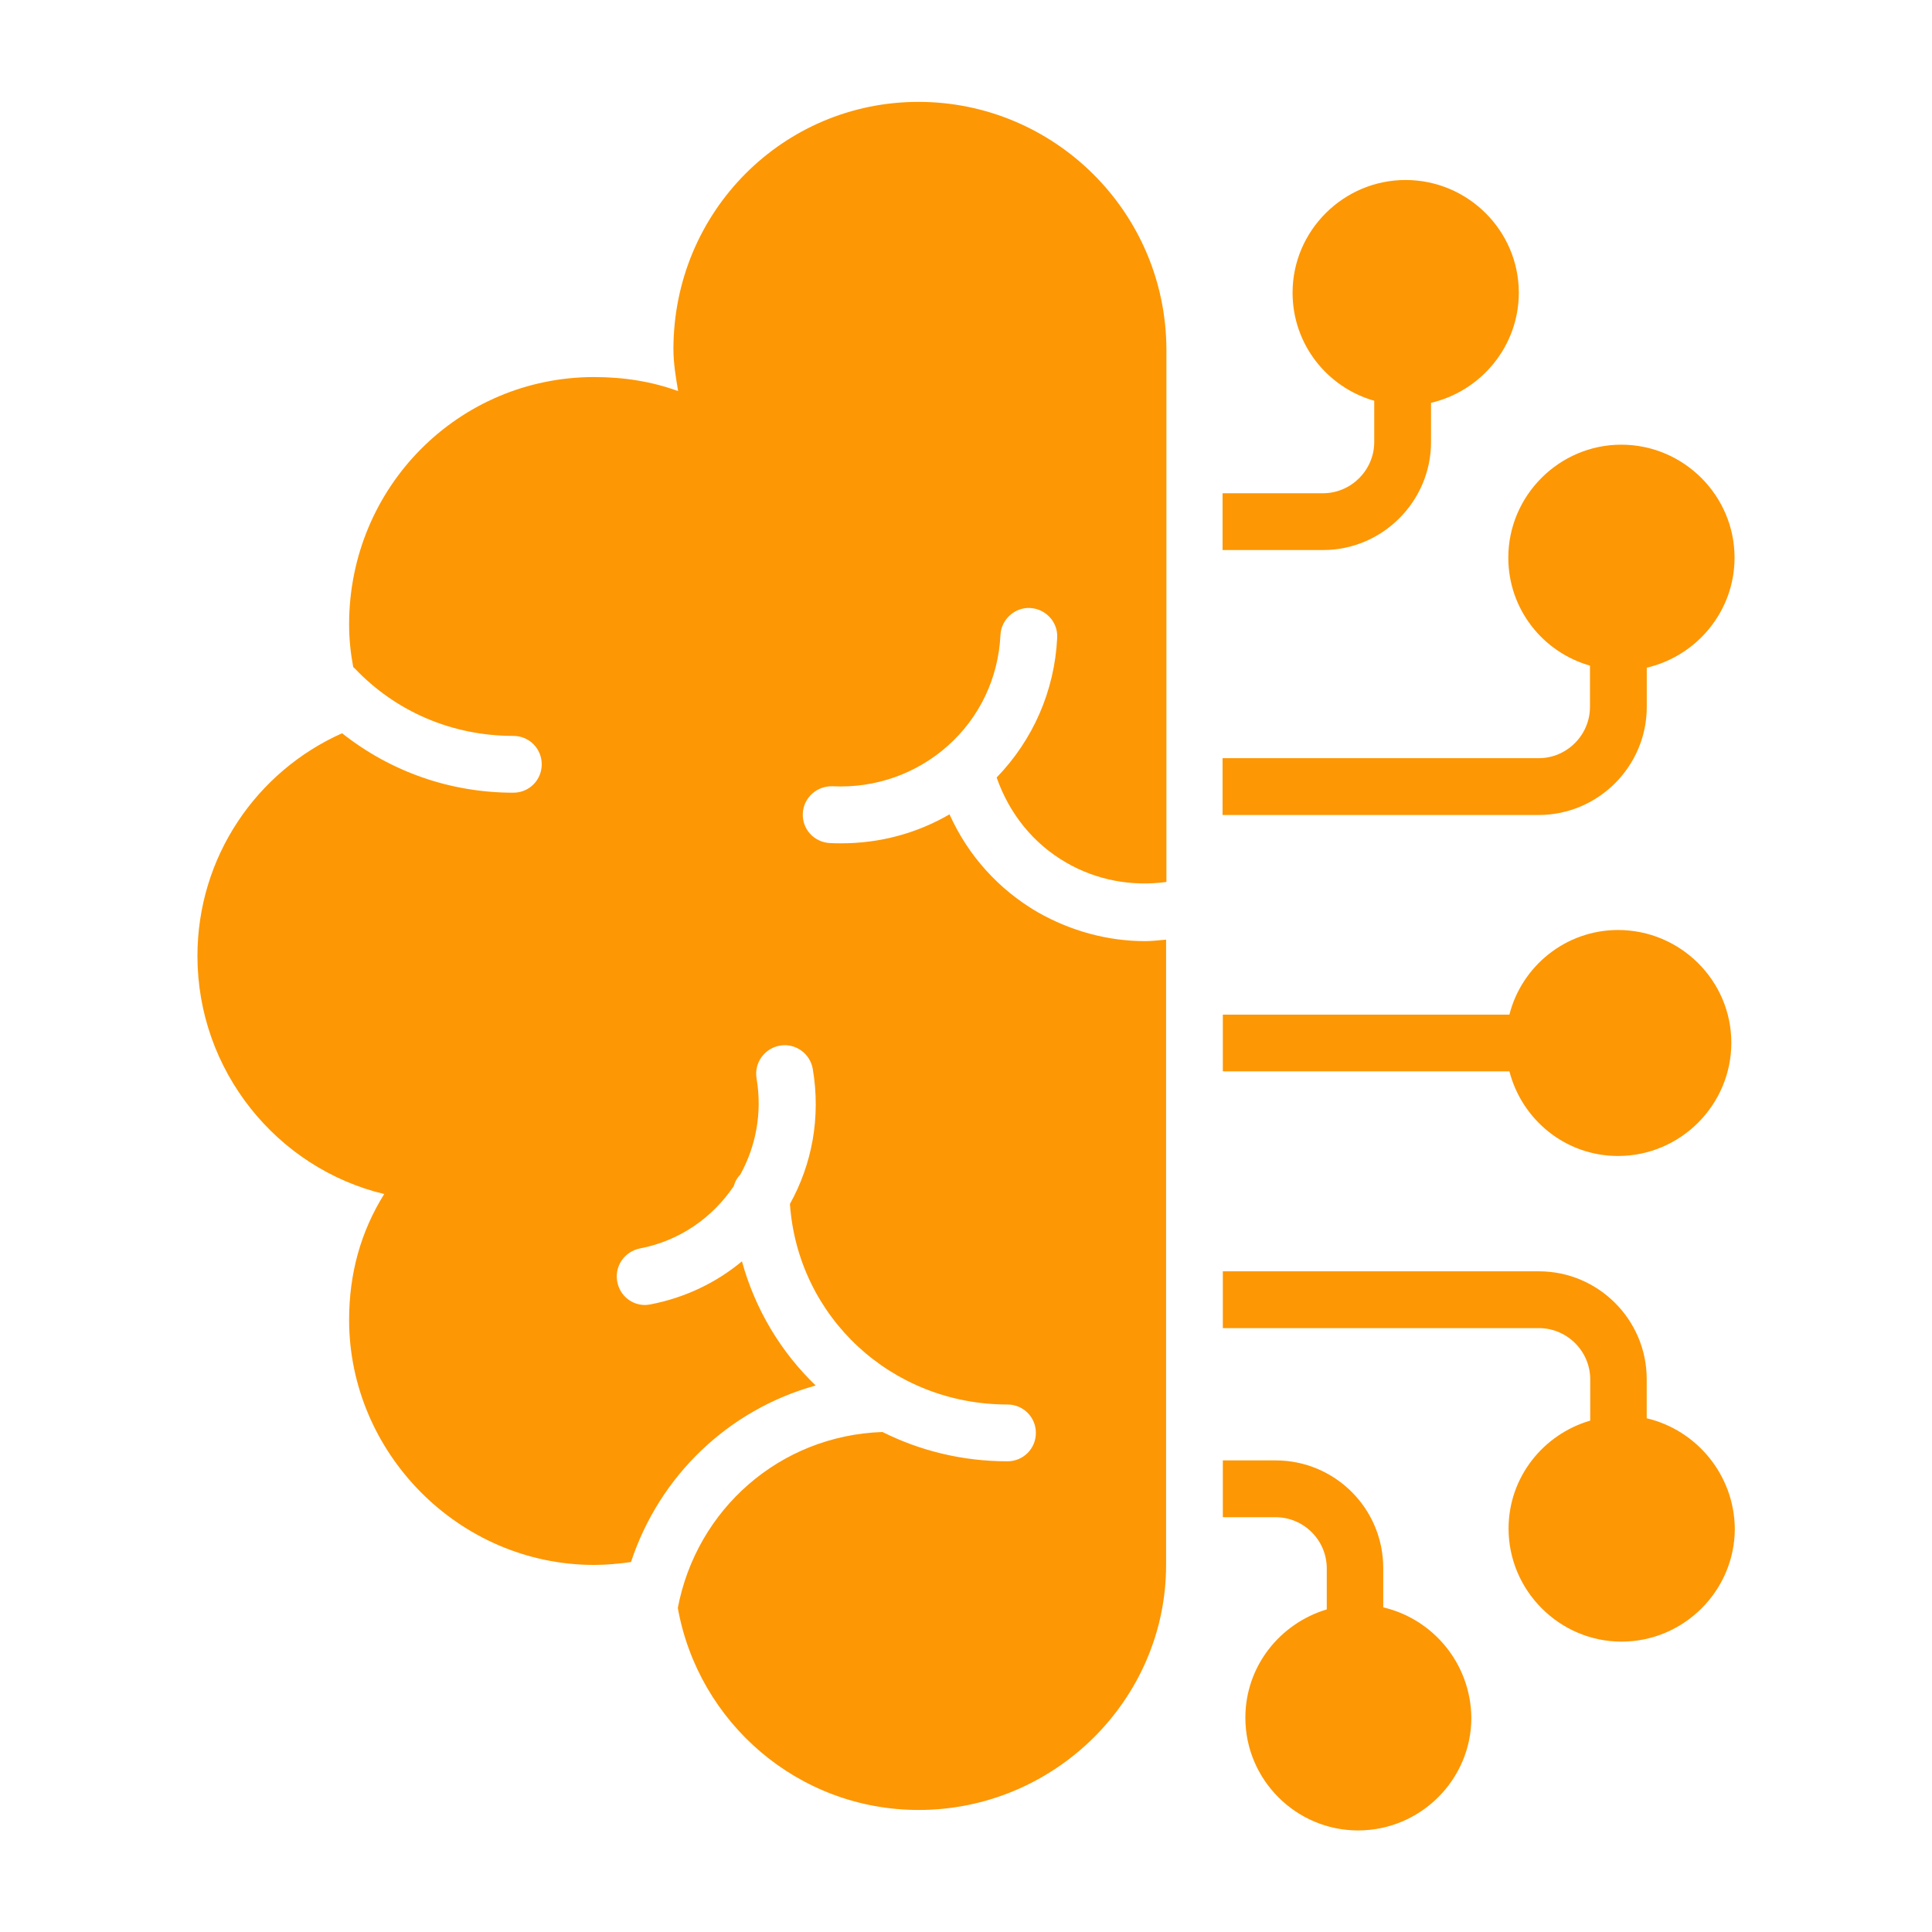
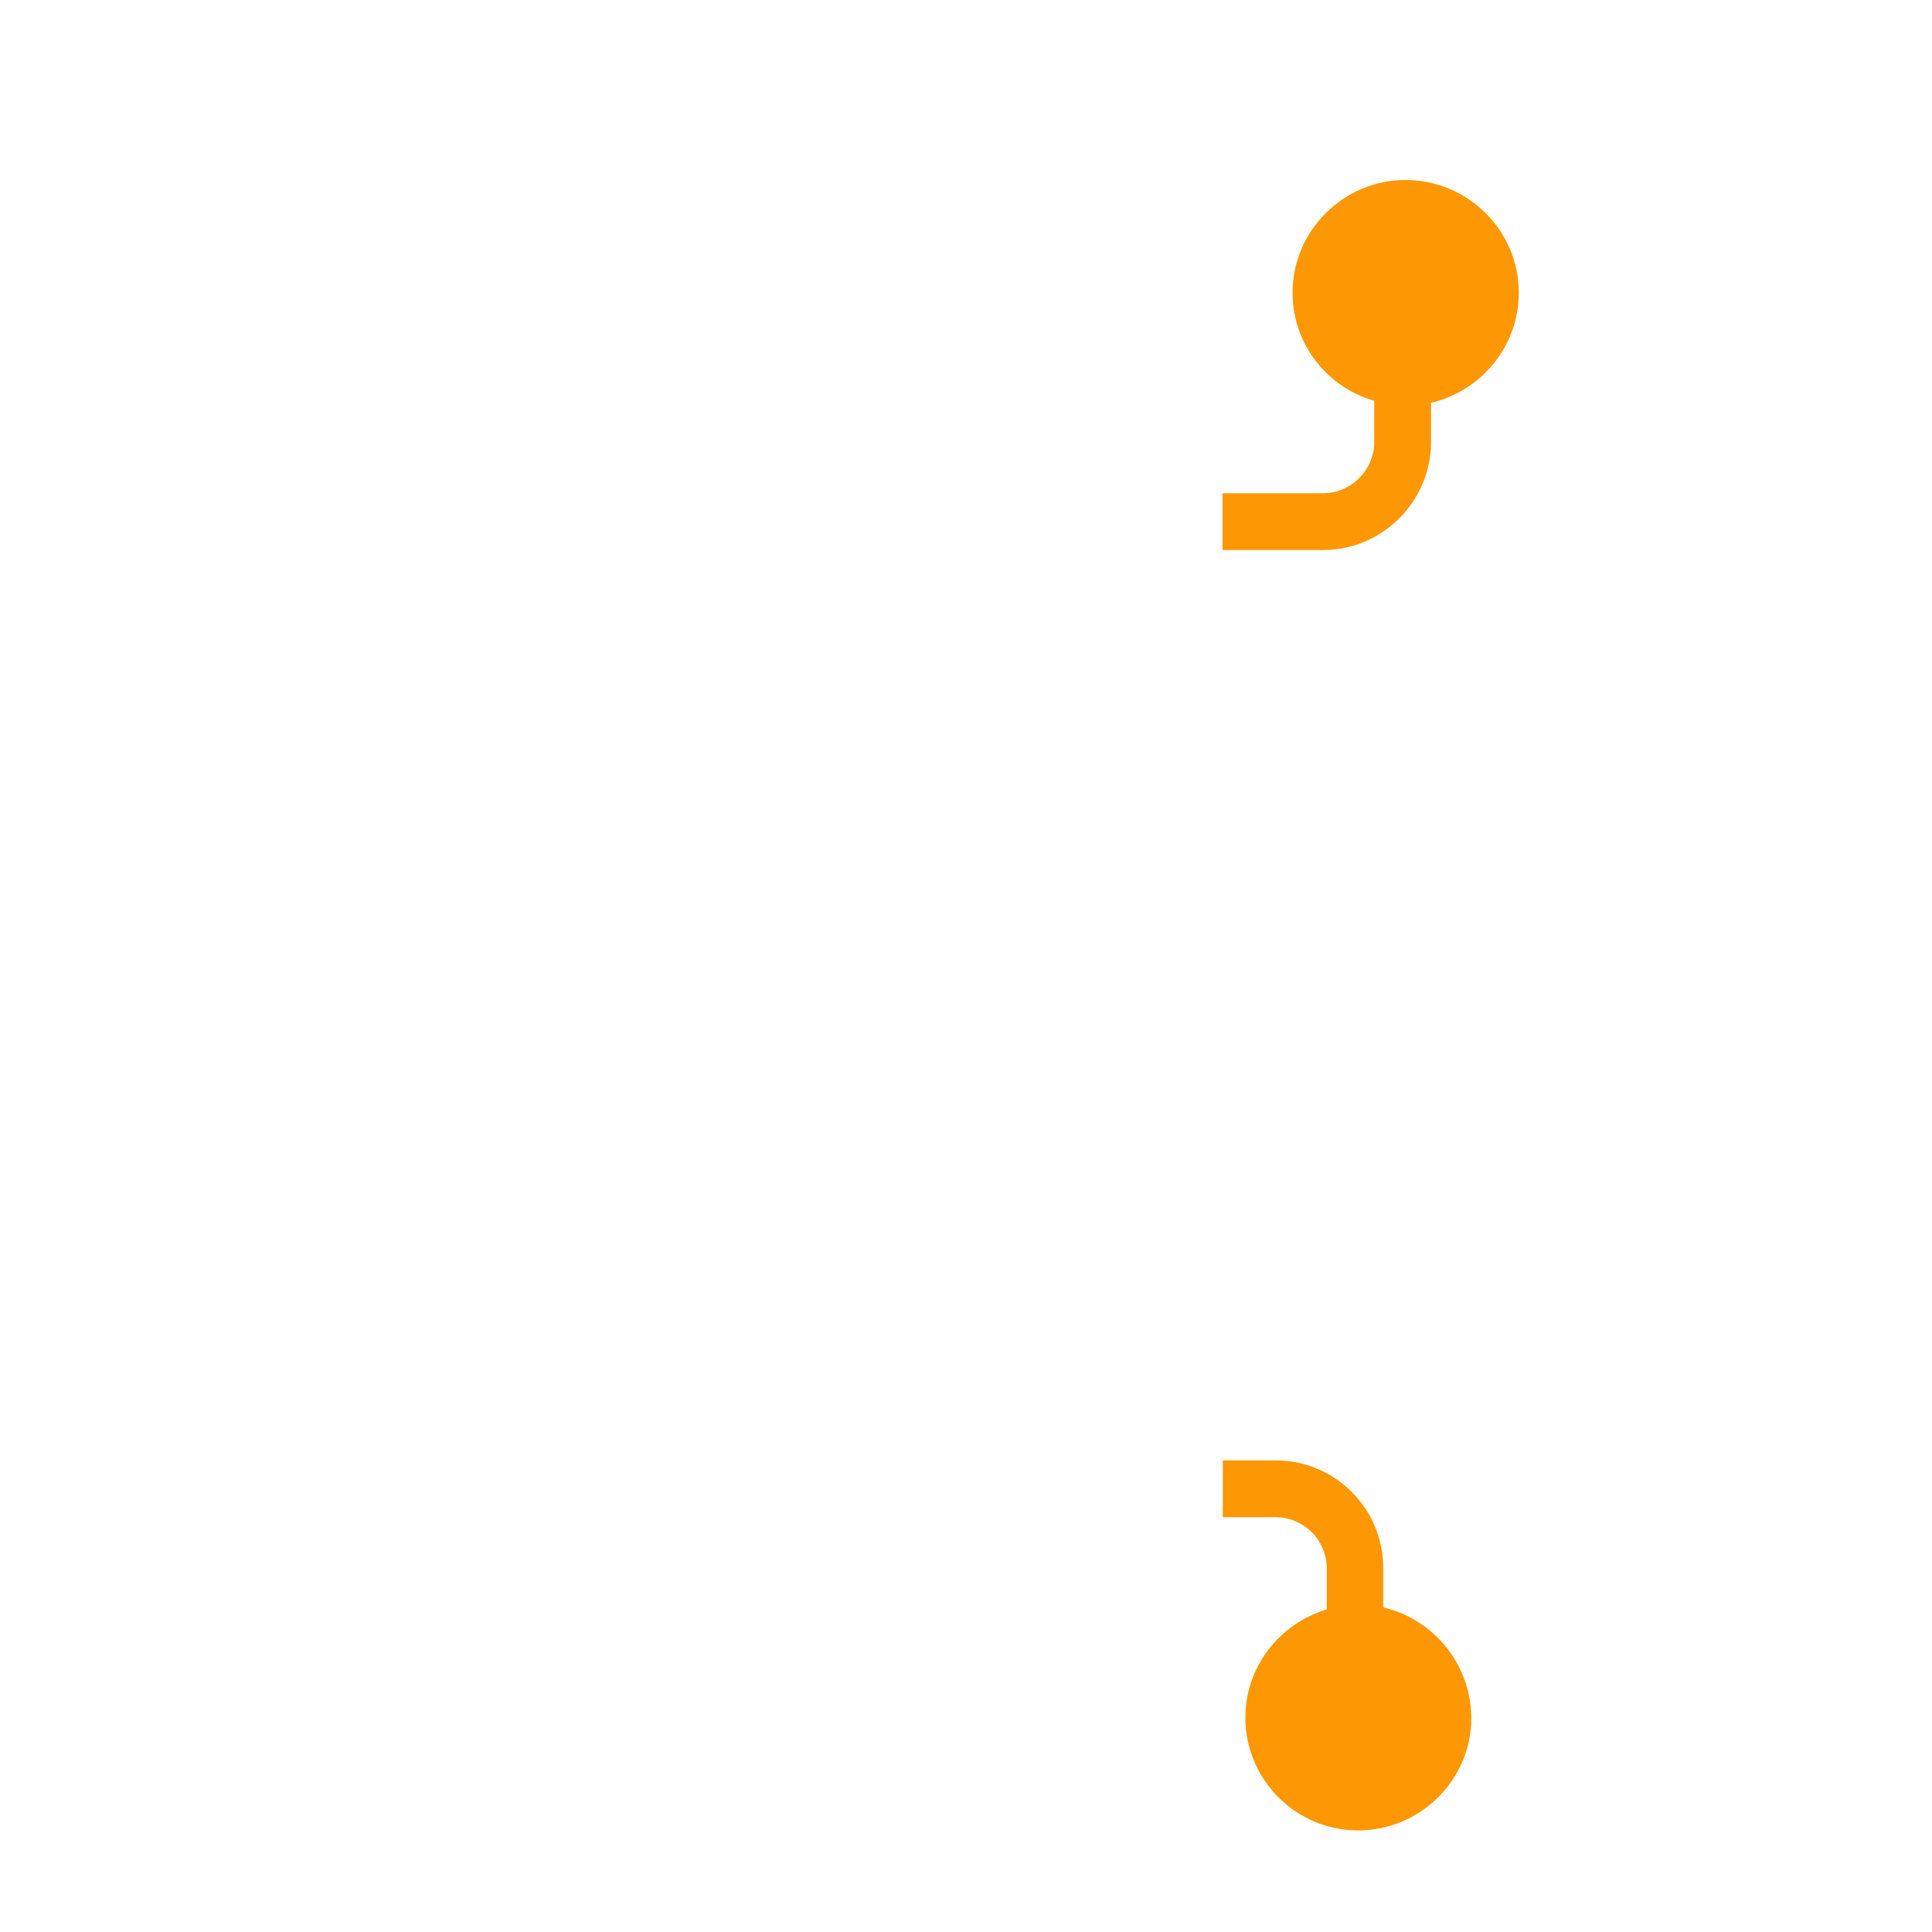
<svg xmlns="http://www.w3.org/2000/svg" width="30" height="30" viewBox="0 0 30 30" fill="none">
-   <path d="M25.571 10.977V10.368C26.348 10.186 26.934 9.491 26.934 8.659C26.934 7.695 26.143 6.905 25.175 6.905C24.212 6.905 23.421 7.695 23.421 8.659C23.421 9.459 23.957 10.127 24.689 10.336V10.977C24.689 11.414 24.33 11.773 23.893 11.773H18.984V12.655H23.893C24.816 12.655 25.571 11.9 25.571 10.977Z" fill="#FD9704" />
  <path d="M22.221 6.864V6.255C22.998 6.073 23.584 5.377 23.584 4.545C23.584 3.582 22.794 2.795 21.825 2.795C20.862 2.795 20.071 3.582 20.071 4.545C20.071 5.345 20.607 6.014 21.339 6.223V6.864C21.339 7.3 20.98 7.659 20.544 7.659H18.984V8.541H20.544C21.466 8.541 22.221 7.786 22.221 6.864Z" fill="#FD9704" />
-   <path d="M25.57 22.023V21.414C25.57 20.491 24.816 19.741 23.897 19.741H18.988V20.623H23.897C24.334 20.623 24.693 20.982 24.693 21.418V22.059C23.961 22.273 23.425 22.941 23.425 23.736C23.425 24.7 24.216 25.491 25.179 25.491C26.147 25.491 26.938 24.7 26.938 23.736C26.929 22.9 26.343 22.205 25.57 22.023Z" fill="#FD9704" />
  <path d="M21.479 24.959V24.35C21.479 23.423 20.729 22.677 19.806 22.677H18.988V23.559H19.806C20.243 23.559 20.602 23.914 20.602 24.355V24.991C19.875 25.209 19.338 25.873 19.338 26.673C19.338 27.636 20.125 28.423 21.088 28.423C22.056 28.423 22.847 27.636 22.847 26.673C22.838 25.836 22.256 25.141 21.479 24.959Z" fill="#FD9704" />
-   <path d="M25.125 17.95C26.093 17.95 26.884 17.159 26.884 16.191C26.884 15.227 26.093 14.441 25.125 14.441C24.316 14.441 23.629 15 23.438 15.755H18.988V16.636H23.438C23.634 17.391 24.311 17.95 25.125 17.95Z" fill="#FD9704" />
-   <path d="M14.262 1.582C12.162 1.582 10.457 3.286 10.457 5.423C10.457 5.641 10.494 5.859 10.53 6.073C10.13 5.927 9.698 5.855 9.226 5.855C7.125 5.855 5.421 7.559 5.421 9.695C5.421 9.923 5.444 10.141 5.485 10.359C5.489 10.364 5.498 10.368 5.503 10.373C6.148 11.055 7.026 11.427 7.971 11.427C8.216 11.427 8.412 11.623 8.412 11.868C8.412 12.114 8.216 12.309 7.971 12.309C6.989 12.309 6.066 11.982 5.312 11.386C3.985 11.977 3.066 13.305 3.066 14.845C3.066 16.623 4.298 18.141 5.966 18.541C5.603 19.123 5.421 19.773 5.421 20.495C5.421 22.559 7.125 24.3 9.226 24.3C9.416 24.3 9.607 24.282 9.798 24.255C10.239 22.918 11.307 21.891 12.666 21.514C12.126 20.995 11.726 20.332 11.521 19.586C11.126 19.914 10.644 20.15 10.098 20.255C10.071 20.259 10.044 20.264 10.016 20.264C9.807 20.264 9.626 20.118 9.585 19.904C9.539 19.664 9.694 19.436 9.935 19.386C10.557 19.268 11.066 18.904 11.394 18.418C11.412 18.35 11.444 18.291 11.494 18.241C11.735 17.805 11.839 17.286 11.748 16.745C11.707 16.505 11.871 16.277 12.112 16.236C12.353 16.195 12.58 16.359 12.621 16.6C12.748 17.355 12.607 18.082 12.266 18.695C12.389 20.454 13.844 21.809 15.644 21.809C15.889 21.809 16.085 22.005 16.085 22.25C16.085 22.495 15.889 22.691 15.644 22.691C14.944 22.691 14.285 22.527 13.703 22.236C12.103 22.291 10.816 23.441 10.525 24.968C10.844 26.75 12.394 28.105 14.266 28.105C16.366 28.105 18.107 26.4 18.107 24.3V14.591C17.998 14.6 17.889 14.614 17.785 14.614C17.203 14.614 16.63 14.459 16.112 14.164C15.503 13.809 15.03 13.282 14.744 12.645C14.235 12.941 13.662 13.095 13.062 13.095C13.003 13.095 12.944 13.095 12.885 13.091C12.639 13.077 12.453 12.873 12.466 12.627C12.48 12.382 12.689 12.2 12.93 12.209C13.589 12.241 14.226 12.018 14.716 11.582C15.212 11.141 15.503 10.527 15.535 9.859C15.548 9.614 15.762 9.427 15.998 9.441C16.239 9.455 16.43 9.659 16.416 9.905C16.375 10.732 16.039 11.491 15.476 12.073C15.671 12.632 16.044 13.1 16.557 13.395C17.03 13.668 17.571 13.768 18.112 13.695V5.423C18.103 3.282 16.362 1.582 14.262 1.582Z" fill="#FD9704" />
</svg>